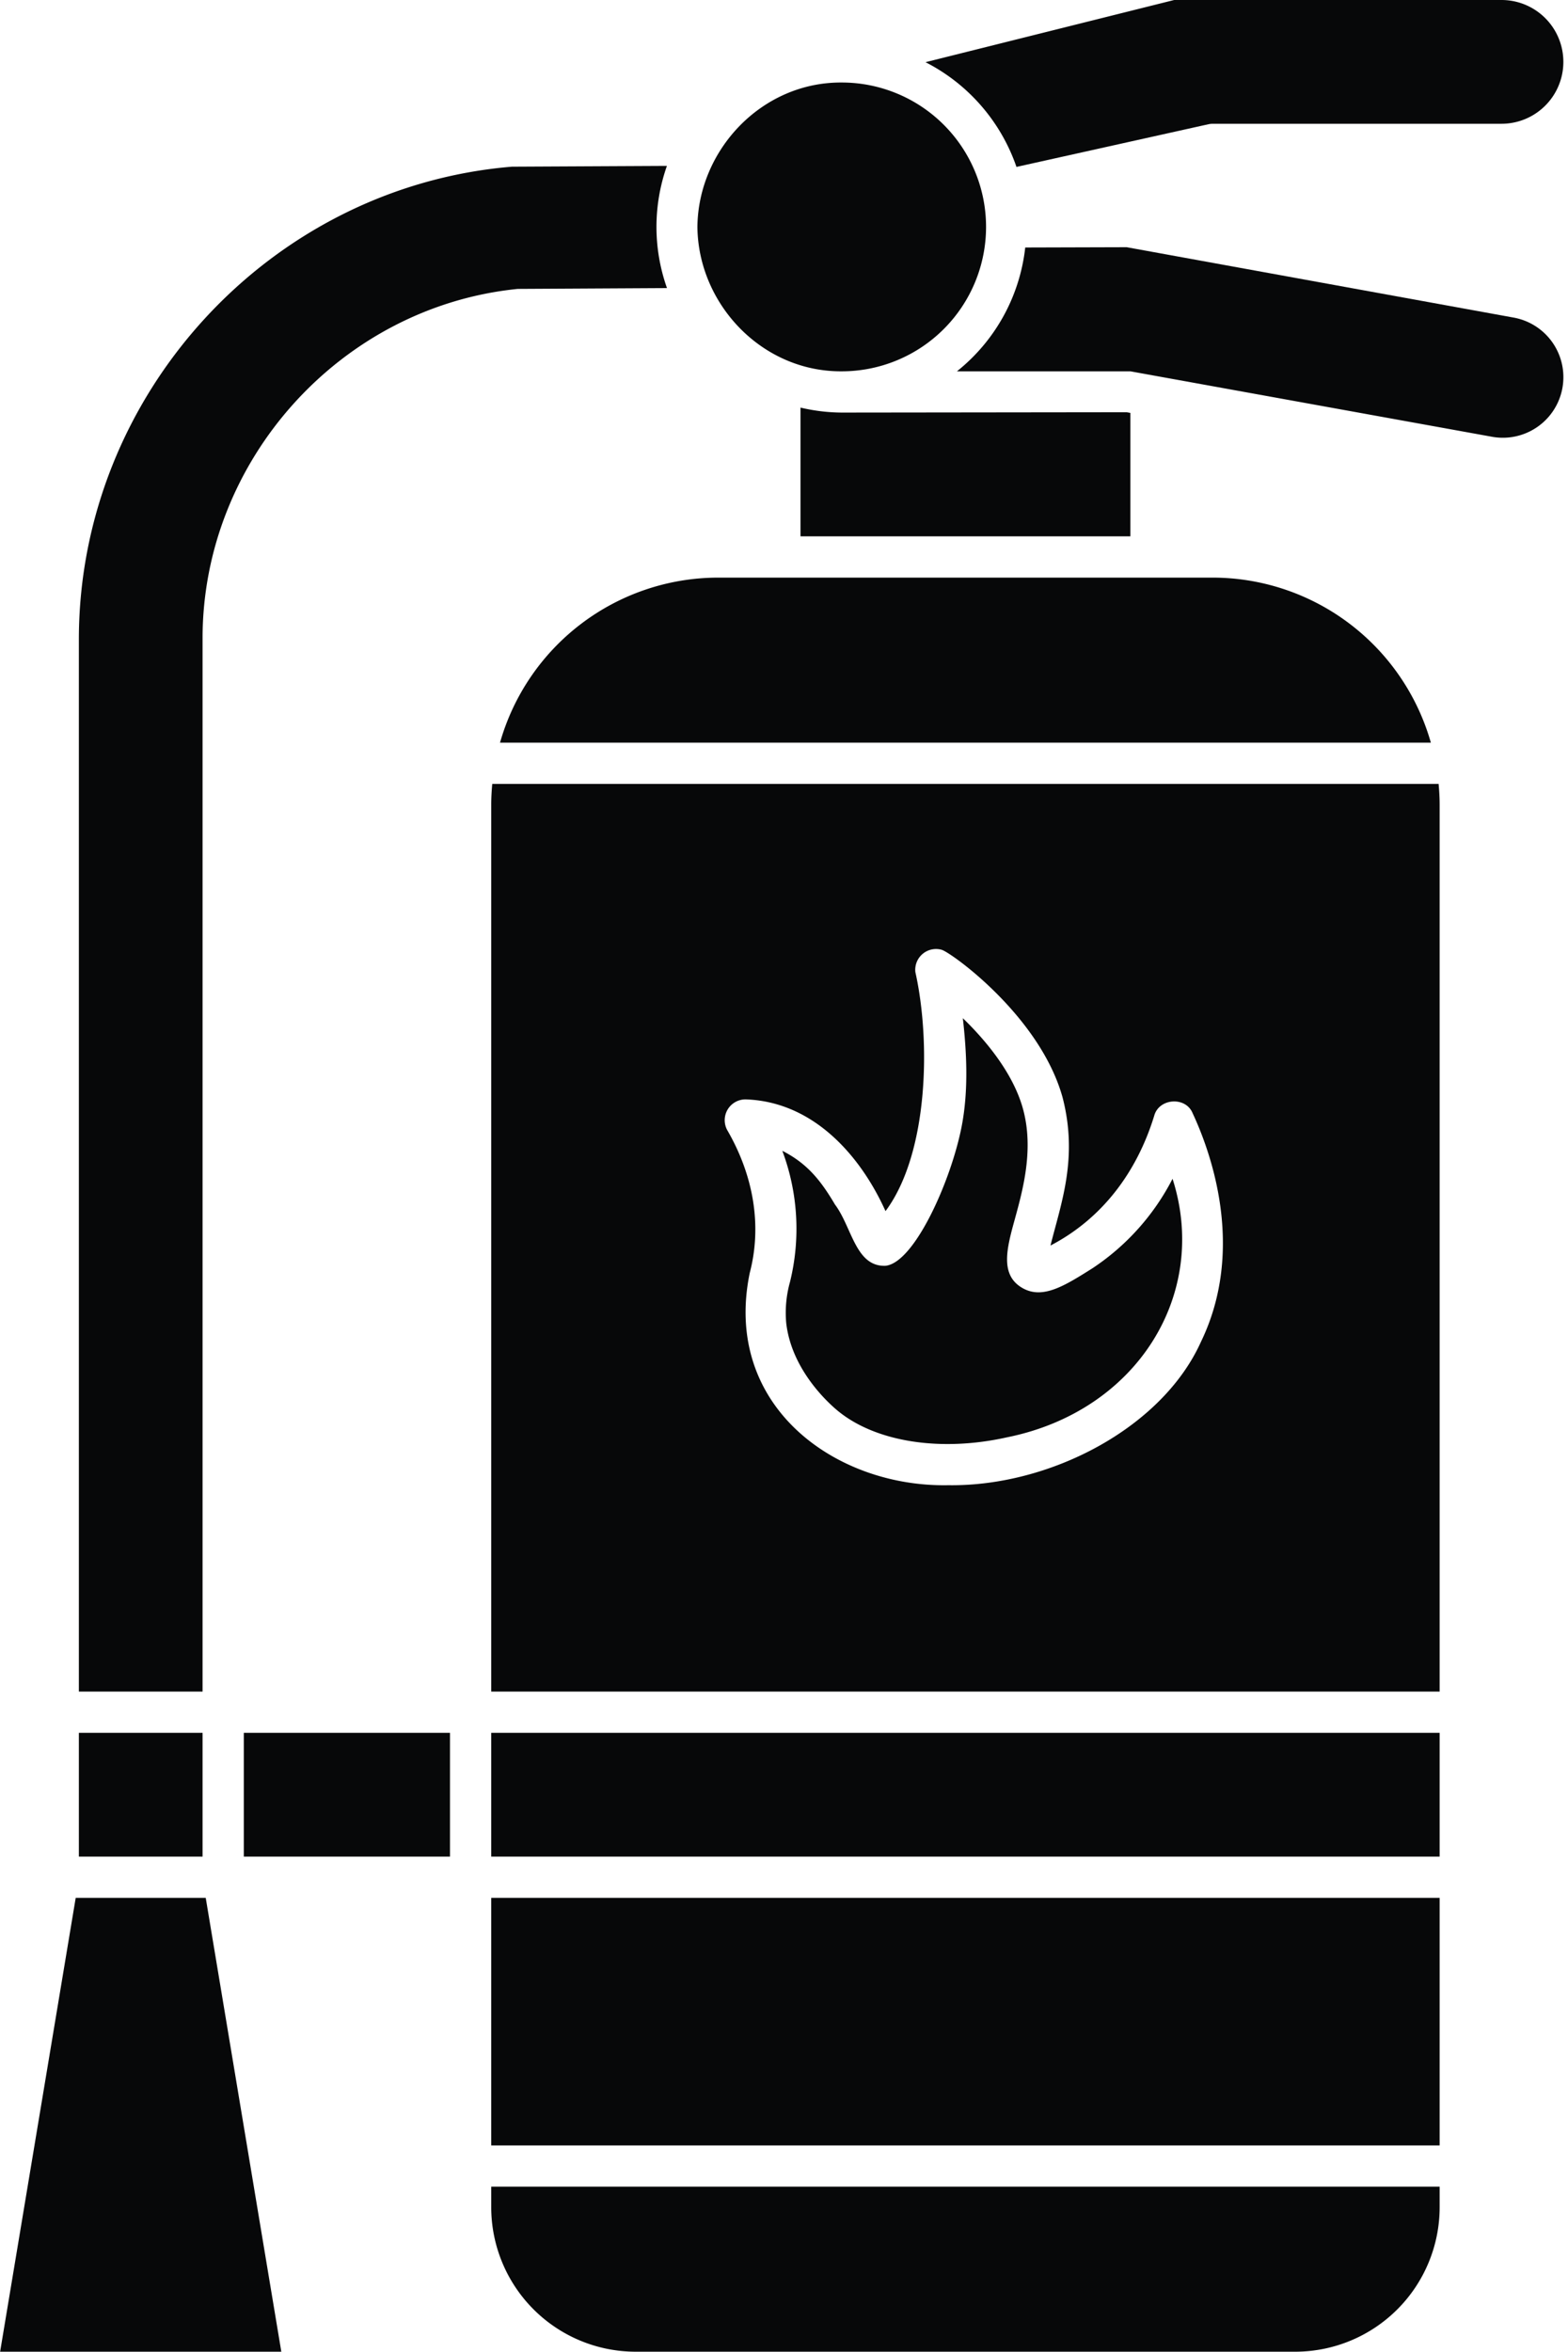
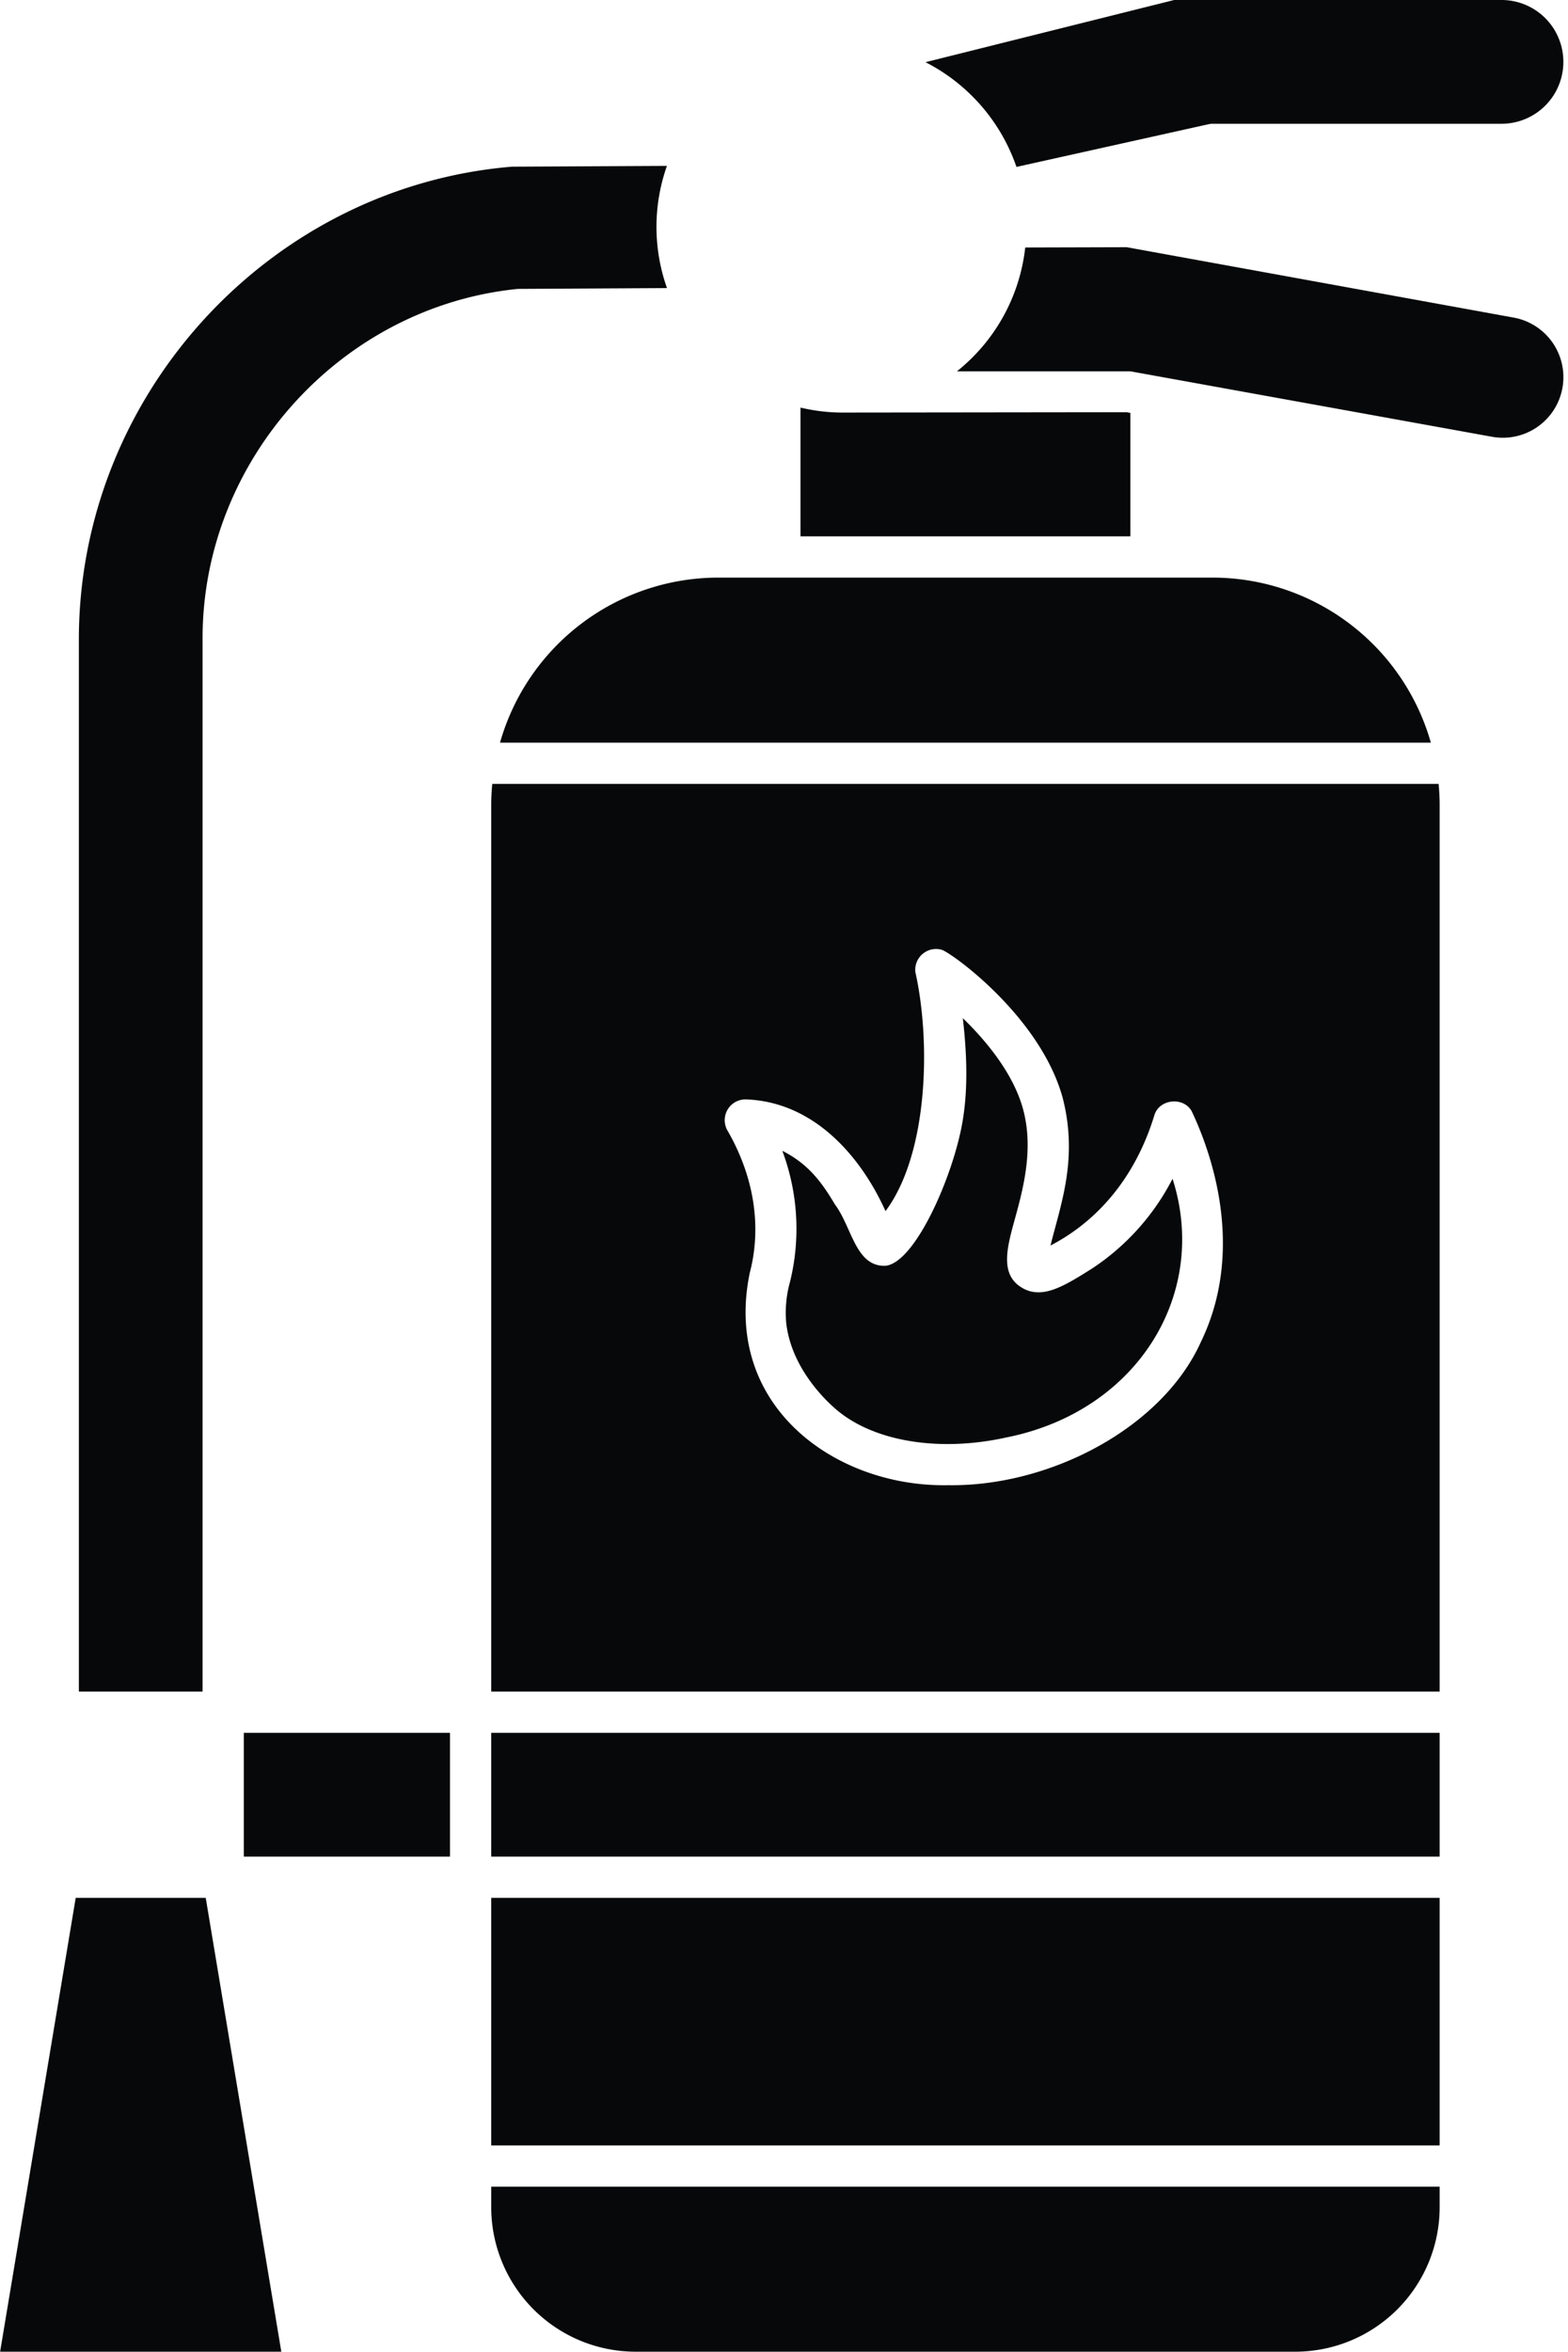
<svg xmlns="http://www.w3.org/2000/svg" fill="#070809" height="456" preserveAspectRatio="xMidYMid meet" version="1" viewBox="68.7 28.5 304.2 456.0" width="304.2" zoomAndPan="magnify">
  <g data-name="Solid" id="change1_1">
    <path d="M164,456.5a28.034,28.034,0,0,0,28,28H320a28.033,28.033,0,0,0,28-28v-4H164Z" />
    <path d="M360,28.5H296.492L248.253,40.558A35.948,35.948,0,0,1,265.9,60.867l37.23-8.273A4,4,0,0,1,304,52.5h56a12,12,0,0,0,0-24Z" />
    <path d="M164 364.5H348V388.5H164z" />
    <path d="M224,107.533V132.5h64V108.564l-.719-.13L232,108.5A35.72,35.72,0,0,1,224,107.533Z" />
    <path d="M165.706,172.5H346.294A44.051,44.051,0,0,0,304,140.5H208A44.047,44.047,0,0,0,165.706,172.5Z" />
    <path d="M116 364.5H156V388.5H116z" />
    <path d="M164 396.5H348V444.5H164z" />
    <path d="M221.969,277.047a22.113,22.113,0,0,0-.735,8.027c1.09,9.356,8.637,15.887,10.141,17.1,7.371,5.953,19.871,7.879,32.621,5.039,25.423-5.08,39.327-27.894,32.184-50.145a46.034,46.034,0,0,1-15.532,17.348c-5.375,3.387-9.609,6.055-13.515,3.875-4.539-2.531-3.094-7.8-1.555-13.379,1.578-5.75,3.75-13.629,1.563-21.484-1.9-6.825-7.129-13.133-11.645-17.5.727,6.437,1.149,13.933-.242,21.054-2.055,10.493-9.168,26.434-14.789,26.958-5.79.2-6.488-7.516-9.77-11.872-2.688-4.545-5.3-7.932-10.222-10.425A43.035,43.035,0,0,1,221.969,277.047Z" />
    <path d="M108.613 396.5L83.387 396.5 68.723 484.5 123.277 484.5 108.613 396.5z" />
    <path d="M108,152.254c0-34.547,26.859-64.3,61.152-67.734l28.946-.161a35.522,35.522,0,0,1-.012-23.691l-30.066.152C121.043,64.719,84,105,84,152.5v204h24Z" />
-     <path d="M84 364.5H108V388.5H84z" />
    <path d="M358.164,113.191a11.743,11.743,0,0,0,4.195-23.109L287.281,76.434,267.6,76.49a35.75,35.75,0,0,1-13.249,24.01H288Z" />
-     <path d="M204,72.5c.146,14.909,12.465,28.1,28,28a28,28,0,0,0,0-56C216.467,44.4,204.148,57.586,204,72.5Z" />
    <path d="M164,184.5v172H348v-172c0-1.35-.083-2.681-.2-4H164.2C164.083,181.819,164,183.15,164,184.5Zm49.6,57.184c13.151.555,22.187,11.182,26.894,21.656,8.329-11.164,8.8-32.913,5.789-46.367a4.035,4.035,0,0,1,5.117-4.305c1.879.555,19.067,12.871,23.442,28.617,3.042,11.744-.261,20.431-2.344,28.727,9.941-5.171,16.731-14.116,20.125-25.168.935-3.42,6.1-3.775,7.445-.508,3.414,7.293,10.422,26.219,1.6,44.394-7.528,16.642-29.234,28.032-49.008,27.754-21.917.426-43.822-15.395-38.508-41.152,2.375-9.052.821-18.744-4.355-27.684A4.03,4.03,0,0,1,213.6,241.684Z" />
  </g>
</svg>